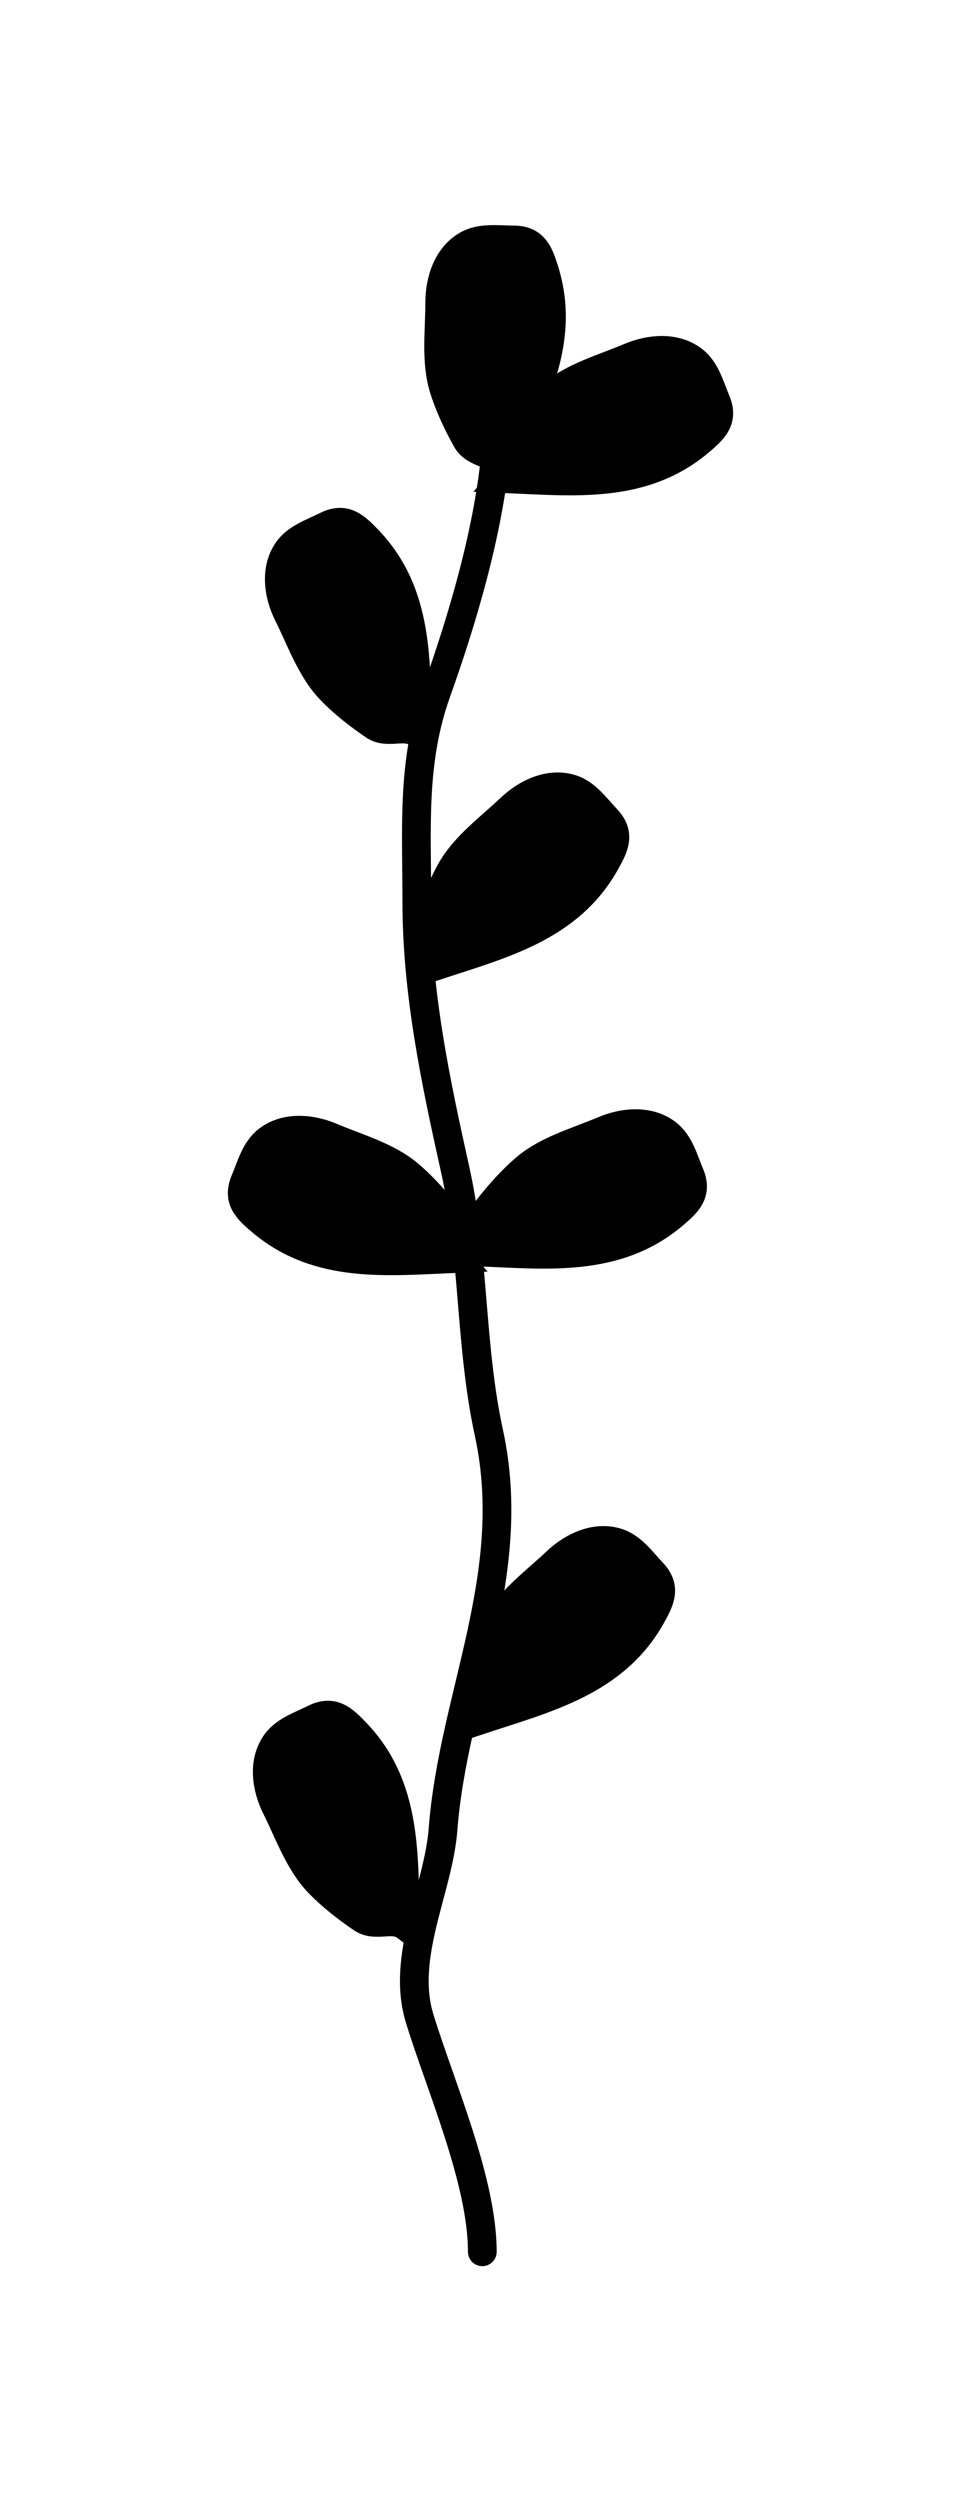
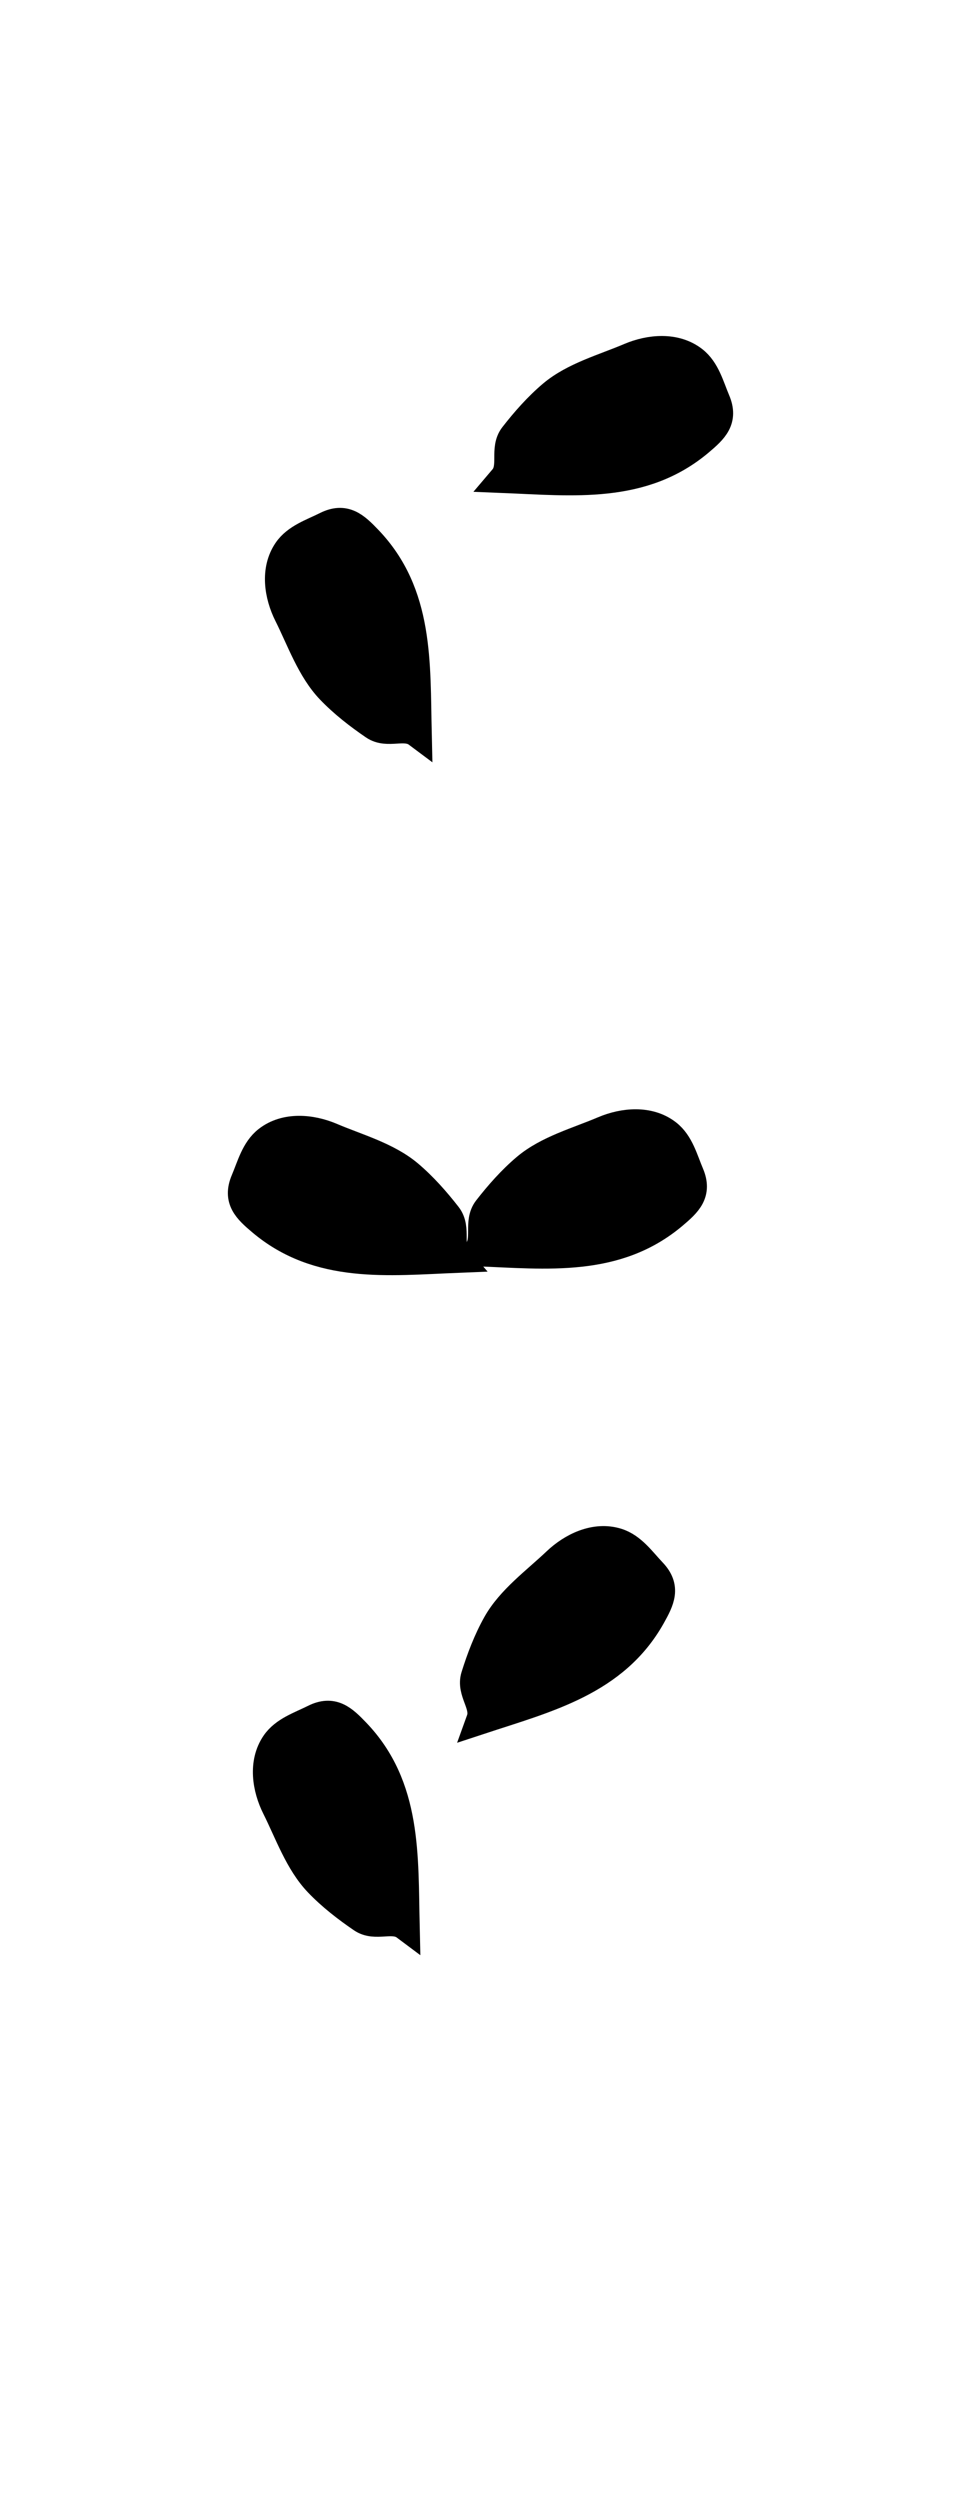
<svg xmlns="http://www.w3.org/2000/svg" width="101" height="261" viewBox="0 0 101 261" fill="none">
  <g filter="url(#filter0_d_14_36290)">
    <path d="M51.744 43.625C50.934 51.73 48.323 60.592 45.587 68.253C42.994 75.513 43.535 82.368 43.535 90.145C43.535 99.723 45.526 109.024 47.563 118.193C49.526 127.026 49.092 136.503 51.06 145.558C54.284 160.387 47.35 172.963 46.271 186.985C45.789 193.25 41.83 200.22 43.839 206.748C46.016 213.823 50.376 223.689 50.376 231.072" stroke="white" stroke-width="10" stroke-linecap="round" />
-     <path d="M56.875 24.299C59.166 31.744 55.552 38.056 52.428 44.651C51.688 43.172 49.577 43.418 48.742 41.915C47.8 40.22 46.925 38.394 46.347 36.518C45.486 33.718 45.929 30.458 45.929 27.548C45.929 25.279 46.744 22.725 48.837 21.562C50.271 20.765 52.018 21.049 53.625 21.049C55.792 21.049 56.298 22.425 56.875 24.299Z" fill="black" stroke="white" stroke-width="10" stroke-linecap="round" />
    <path d="M38.437 52.352C43.825 57.978 43.427 65.24 43.594 72.536C42.269 71.546 40.492 72.713 39.071 71.745C37.47 70.653 35.868 69.413 34.51 67.996C32.484 65.88 31.418 62.768 30.113 60.167C29.095 58.139 28.677 55.491 30.025 53.513C30.95 52.157 32.639 51.627 34.075 50.906C36.012 49.934 37.081 50.936 38.437 52.352Z" fill="black" stroke="white" stroke-width="10" stroke-linecap="round" />
    <path d="M37.178 176.879C42.566 182.505 42.168 189.767 42.335 197.063C41.01 196.072 39.233 197.24 37.813 196.271C36.211 195.179 34.609 193.94 33.252 192.522C31.226 190.406 30.159 187.294 28.854 184.693C27.836 182.666 27.418 180.017 28.767 178.039C29.691 176.684 31.38 176.153 32.816 175.432C34.753 174.46 35.823 175.463 37.178 176.879Z" fill="black" stroke="white" stroke-width="10" stroke-linecap="round" />
-     <path d="M63.222 86.064C59.408 92.856 52.344 94.589 45.413 96.872C45.975 95.316 44.341 93.956 44.854 92.315C45.433 90.465 46.152 88.572 47.113 86.86C48.548 84.306 51.215 82.38 53.323 80.374C54.967 78.811 57.379 77.64 59.664 78.355C61.23 78.844 62.229 80.306 63.337 81.47C64.831 83.04 64.182 84.355 63.222 86.064Z" fill="black" stroke="white" stroke-width="10" stroke-linecap="round" />
    <path d="M68.011 164.737C64.197 171.529 57.133 173.262 50.201 175.545C50.763 173.989 49.129 172.629 49.643 170.988C50.221 169.138 50.941 167.245 51.902 165.533C53.336 162.979 56.004 161.053 58.112 159.048C59.755 157.484 62.167 156.313 64.453 157.028C66.019 157.517 67.017 158.979 68.125 160.143C69.619 161.713 68.971 163.028 68.011 164.737Z" fill="black" stroke="white" stroke-width="10" stroke-linecap="round" />
    <path d="M73.054 42.095C67.099 47.117 59.876 46.261 52.584 45.967C53.656 44.707 52.603 42.86 53.66 41.504C54.851 39.974 56.189 38.454 57.689 37.188C59.929 35.3 63.102 34.432 65.78 33.294C67.868 32.406 70.538 32.156 72.427 33.627C73.721 34.636 74.144 36.354 74.772 37.833C75.621 39.828 74.552 40.832 73.054 42.095Z" fill="black" stroke="white" stroke-width="10" stroke-linecap="round" />
    <path d="M70.317 122.821C64.362 127.842 57.139 126.987 49.848 126.692C50.92 125.433 49.867 123.586 50.923 122.229C52.114 120.7 53.452 119.179 54.953 117.914C57.192 116.025 60.366 115.158 63.044 114.019C65.132 113.131 67.801 112.882 69.69 114.353C70.985 115.361 71.407 117.08 72.036 118.559C72.884 120.553 71.816 121.557 70.317 122.821Z" fill="black" stroke="white" stroke-width="10" stroke-linecap="round" />
    <path d="M27.318 123.505C33.273 128.526 40.496 127.671 47.788 127.376C46.716 126.117 47.769 124.27 46.712 122.913C45.521 121.384 44.183 119.863 42.683 118.598C40.443 116.71 37.27 115.842 34.592 114.703C32.504 113.816 29.834 113.566 27.945 115.037C26.651 116.045 26.229 117.764 25.599 119.243C24.752 121.237 25.82 122.241 27.318 123.505Z" fill="black" stroke="white" stroke-width="10" stroke-linecap="round" />
-     <path d="M51.744 43.625C50.934 51.73 48.323 60.592 45.587 68.253C42.994 75.513 43.535 82.368 43.535 90.145C43.535 99.723 45.526 109.024 47.563 118.193C49.526 127.026 49.092 136.503 51.06 145.558C54.284 160.387 47.35 172.963 46.271 186.985C45.789 193.25 41.83 200.22 43.839 206.748C46.016 213.823 50.376 223.689 50.376 231.072" stroke="black" stroke-width="3" stroke-linecap="round" />
-     <path d="M56.875 24.299C59.166 31.744 55.552 38.056 52.428 44.651C51.688 43.172 49.577 43.418 48.742 41.915C47.8 40.22 46.925 38.394 46.347 36.518C45.486 33.718 45.929 30.458 45.929 27.548C45.929 25.279 46.744 22.725 48.837 21.562C50.271 20.765 52.018 21.049 53.625 21.049C55.792 21.049 56.298 22.425 56.875 24.299Z" fill="black" stroke="black" stroke-width="3" stroke-linecap="round" />
    <path d="M38.437 52.352C43.825 57.978 43.427 65.24 43.594 72.536C42.269 71.546 40.492 72.713 39.071 71.745C37.47 70.653 35.868 69.413 34.51 67.996C32.484 65.88 31.418 62.768 30.113 60.167C29.095 58.139 28.677 55.491 30.025 53.513C30.95 52.157 32.639 51.627 34.075 50.906C36.012 49.934 37.081 50.936 38.437 52.352Z" fill="black" stroke="black" stroke-width="3" stroke-linecap="round" />
    <path d="M37.178 176.879C42.566 182.505 42.168 189.767 42.335 197.063C41.01 196.072 39.233 197.24 37.813 196.271C36.211 195.179 34.609 193.94 33.252 192.522C31.226 190.406 30.159 187.294 28.854 184.693C27.836 182.666 27.418 180.017 28.767 178.039C29.691 176.684 31.38 176.153 32.816 175.432C34.753 174.46 35.823 175.463 37.178 176.879Z" fill="black" stroke="black" stroke-width="3" stroke-linecap="round" />
-     <path d="M63.222 86.064C59.408 92.856 52.344 94.589 45.413 96.872C45.975 95.316 44.341 93.956 44.854 92.315C45.433 90.465 46.152 88.572 47.113 86.86C48.548 84.306 51.215 82.38 53.323 80.374C54.967 78.811 57.379 77.64 59.664 78.355C61.23 78.844 62.229 80.306 63.337 81.47C64.831 83.04 64.182 84.355 63.222 86.064Z" fill="black" stroke="black" stroke-width="3" stroke-linecap="round" />
    <path d="M68.011 164.737C64.197 171.529 57.133 173.262 50.201 175.545C50.763 173.989 49.129 172.629 49.643 170.988C50.221 169.138 50.941 167.245 51.902 165.533C53.336 162.979 56.004 161.053 58.112 159.048C59.755 157.484 62.167 156.313 64.453 157.028C66.019 157.517 67.017 158.979 68.125 160.143C69.619 161.713 68.971 163.028 68.011 164.737Z" fill="black" stroke="black" stroke-width="3" stroke-linecap="round" />
    <path d="M73.054 42.095C67.099 47.117 59.876 46.261 52.584 45.967C53.656 44.707 52.603 42.86 53.66 41.504C54.851 39.974 56.189 38.454 57.689 37.188C59.929 35.3 63.102 34.432 65.78 33.294C67.868 32.406 70.538 32.156 72.427 33.627C73.721 34.636 74.144 36.354 74.772 37.833C75.621 39.828 74.552 40.832 73.054 42.095Z" fill="black" stroke="black" stroke-width="3" stroke-linecap="round" />
    <path d="M70.317 122.821C64.362 127.842 57.139 126.987 49.848 126.692C50.92 125.433 49.867 123.586 50.923 122.229C52.114 120.7 53.452 119.179 54.953 117.914C57.192 116.025 60.366 115.158 63.044 114.019C65.132 113.131 67.801 112.882 69.69 114.353C70.985 115.361 71.407 117.08 72.036 118.559C72.884 120.553 71.816 121.557 70.317 122.821Z" fill="black" stroke="black" stroke-width="3" stroke-linecap="round" />
    <path d="M27.318 123.505C33.273 128.526 40.496 127.671 47.788 127.376C46.716 126.117 47.769 124.27 46.712 122.913C45.521 121.384 44.183 119.863 42.683 118.598C40.443 116.71 37.27 115.842 34.592 114.703C32.504 113.816 29.834 113.566 27.945 115.037C26.651 116.045 26.229 117.764 25.599 119.243C24.752 121.237 25.82 122.241 27.318 123.505Z" fill="black" stroke="black" stroke-width="3" stroke-linecap="round" />
  </g>
  <defs>
    <filter id="filter0_d_14_36290" x="0.3" y="0" width="99.772" height="260.072" filterUnits="userSpaceOnUse" color-interpolation-filters="sRGB">
      <feFlood flood-opacity="0" result="BackgroundImageFix" />
      <feColorMatrix in="SourceAlpha" type="matrix" values="0 0 0 0 0 0 0 0 0 0 0 0 0 0 0 0 0 0 127 0" result="hardAlpha" />
      <feOffset dy="4" />
      <feGaussianBlur stdDeviation="10" />
      <feComposite in2="hardAlpha" operator="out" />
      <feColorMatrix type="matrix" values="0 0 0 0 0 0 0 0 0 0 0 0 0 0 0 0 0 0 0.55 0" />
      <feBlend mode="normal" in2="BackgroundImageFix" result="effect1_dropShadow_14_36290" />
      <feBlend mode="normal" in="SourceGraphic" in2="effect1_dropShadow_14_36290" result="shape" />
    </filter>
  </defs>
</svg>